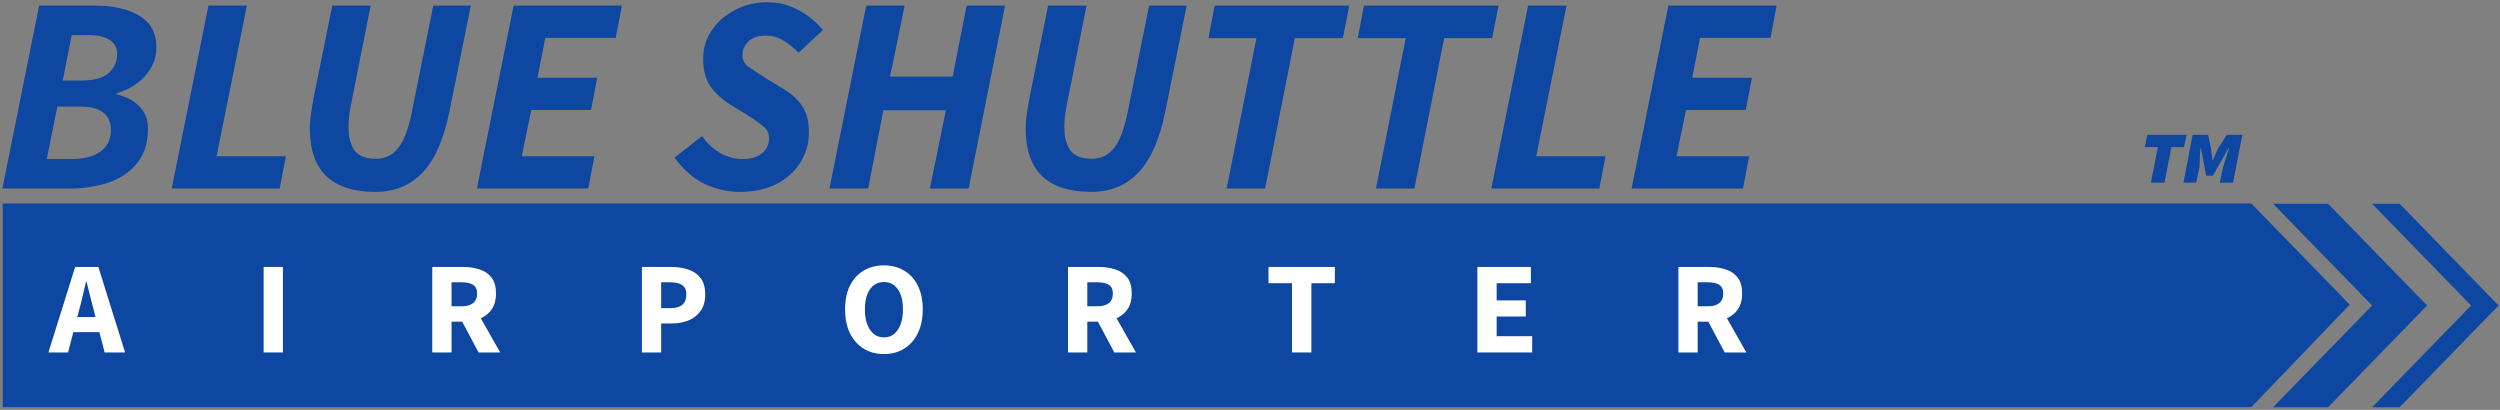
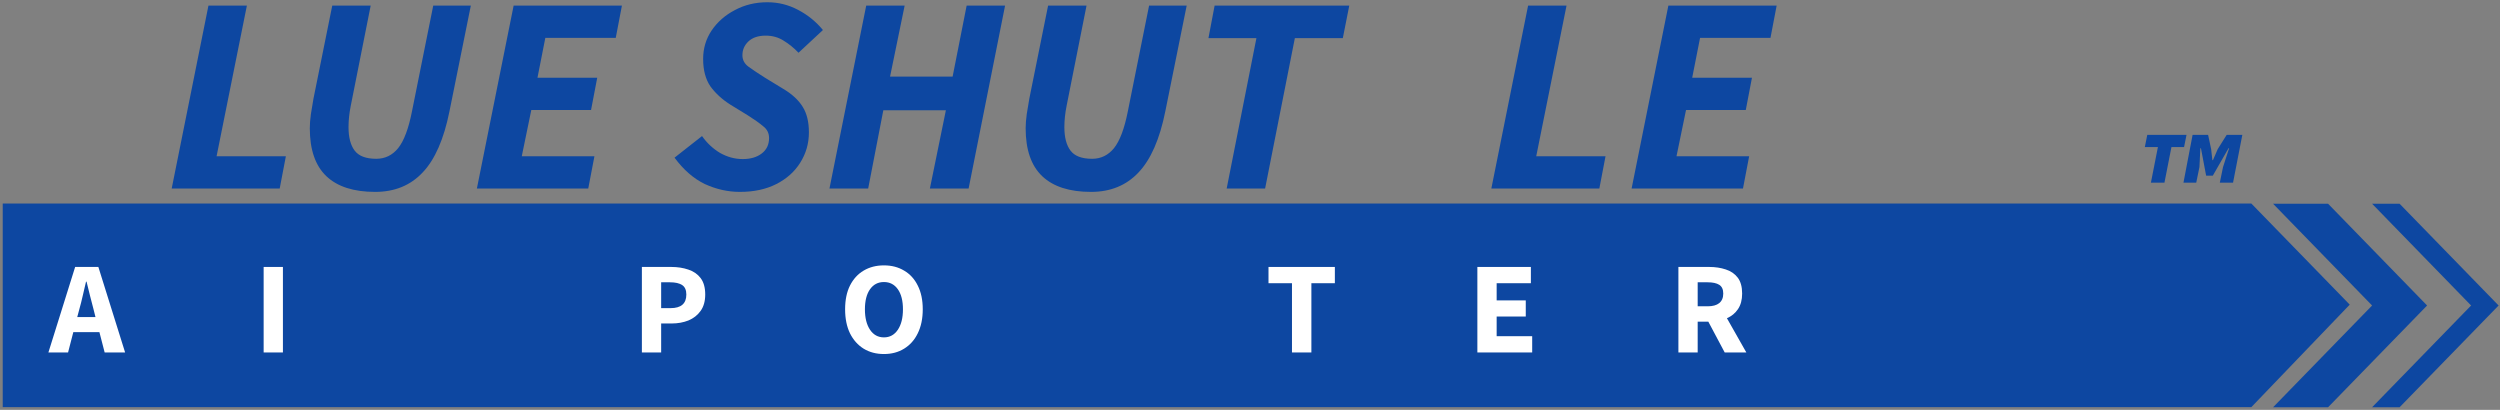
<svg xmlns="http://www.w3.org/2000/svg" width="915" height="150" viewBox="0 0 915 150" fill="none">
  <rect x="0" y="0" width="915" height="150" fill="#808080" stroke="none" />
  <path d="M860 111.5L824 74.5H1V149H824L860 111.5Z" fill="#0D47A1" />
  <path fill-rule="evenodd" clip-rule="evenodd" d="M831.944 74.569H852.077L888.315 111.813L852.077 149.058H831.944L868.183 111.813L831.944 74.569Z" fill="#0D47A1" />
  <path fill-rule="evenodd" clip-rule="evenodd" d="M868.183 74.569H878.249L914.487 111.813L878.249 149.058H868.183L904.421 111.813L868.183 74.569Z" fill="#0D47A1" />
-   <path d="M0.875 69L14.325 2.056H34.758C41.466 2.056 46.873 3.288 50.98 5.752C55.156 8.217 57.243 12.084 57.243 17.355C57.243 21.188 55.908 24.61 53.239 27.622C50.638 30.634 47.147 32.79 42.766 34.091L42.561 34.501C46.257 35.391 49.098 36.897 51.083 39.019C53.136 41.072 54.163 43.742 54.163 47.028C54.163 52.23 52.828 56.474 50.159 59.759C47.558 62.976 44.067 65.338 39.686 66.844C35.305 68.281 30.479 69 25.209 69H0.875ZM22.95 29.47H29.624C34.278 29.47 37.632 28.58 39.686 26.801C41.808 25.021 42.869 22.66 42.869 19.716C42.869 17.526 41.979 15.849 40.199 14.685C38.488 13.453 35.819 12.837 32.191 12.837H26.235L22.95 29.47ZM17.098 58.219H25.825C30.616 58.219 34.278 57.295 36.811 55.447C39.344 53.599 40.61 50.964 40.61 47.541C40.61 44.803 39.686 42.715 37.838 41.278C36.058 39.772 33.354 39.019 29.727 39.019H20.999L17.098 58.219Z" fill="#0D47A1" />
  <path d="M62.841 69L76.291 2.056H90.357L79.269 57.192H104.629L102.37 69H62.841Z" fill="#0D47A1" />
  <path d="M137.312 70.232C129.44 70.232 123.485 68.316 119.446 64.482C115.408 60.649 113.389 54.797 113.389 46.925C113.389 45.419 113.526 43.674 113.799 41.689C114.142 39.703 114.45 37.855 114.723 36.144L121.603 2.056H135.669L128.379 38.711C128.105 40.08 127.9 41.415 127.763 42.715C127.626 44.016 127.558 45.282 127.558 46.514C127.558 50.279 128.311 53.154 129.817 55.139C131.322 57.124 133.958 58.117 137.722 58.117C140.94 58.117 143.609 56.816 145.731 54.215C147.853 51.545 149.53 47.096 150.762 40.867L158.565 2.056H172.324L164.521 40.662C162.467 50.929 159.181 58.425 154.664 63.148C150.215 67.871 144.431 70.232 137.312 70.232Z" fill="#0D47A1" />
  <path d="M174.539 69L187.99 2.056H227.622L225.363 13.864H199.592L196.717 28.444H218.587L216.328 40.251H194.458L190.967 57.192H217.56L215.301 69H174.539Z" fill="#0D47A1" />
  <path d="M270.801 70.232C266.42 70.232 262.142 69.274 257.966 67.357C253.859 65.372 250.163 62.155 246.878 57.706L256.94 49.8C258.719 52.333 260.91 54.386 263.511 55.96C266.18 57.466 268.953 58.219 271.828 58.219C274.702 58.219 277.03 57.535 278.809 56.166C280.589 54.797 281.479 52.914 281.479 50.519C281.479 48.739 280.76 47.301 279.323 46.206C277.954 45.043 276.071 43.708 273.676 42.202L267.31 38.3C264.298 36.384 261.868 34.159 260.02 31.626C258.24 29.025 257.35 25.671 257.35 21.564C257.35 17.731 258.377 14.274 260.431 11.194C262.553 8.046 265.393 5.547 268.953 3.699C272.512 1.782 276.482 0.824 280.863 0.824C284.833 0.824 288.564 1.748 292.054 3.596C295.614 5.444 298.66 7.909 301.192 10.989L292.26 19.305C290.549 17.526 288.735 16.054 286.818 14.89C284.901 13.658 282.711 13.042 280.247 13.042C277.509 13.042 275.387 13.761 273.881 15.198C272.444 16.567 271.725 18.244 271.725 20.23C271.725 21.941 272.478 23.344 273.984 24.439C275.49 25.534 277.543 26.903 280.144 28.546L286.715 32.55C289.933 34.467 292.294 36.657 293.8 39.122C295.306 41.517 296.059 44.632 296.059 48.465C296.059 52.504 294.998 56.2 292.876 59.554C290.822 62.84 287.913 65.441 284.149 67.357C280.384 69.274 275.935 70.232 270.801 70.232Z" fill="#0D47A1" />
  <path d="M303.584 69L317.035 2.056H331.101L325.762 28.033H348.659L353.792 2.056H367.859L354.511 69H340.342L346.194 40.354H323.298L317.754 69H303.584Z" fill="#0D47A1" />
  <path d="M399.313 70.232C391.441 70.232 385.486 68.316 381.447 64.482C377.409 60.649 375.389 54.797 375.389 46.925C375.389 45.419 375.526 43.674 375.8 41.689C376.142 39.703 376.45 37.855 376.724 36.144L383.603 2.056H397.67L390.38 38.711C390.106 40.08 389.901 41.415 389.764 42.715C389.627 44.016 389.558 45.282 389.558 46.514C389.558 50.279 390.311 53.154 391.817 55.139C393.323 57.124 395.958 58.117 399.723 58.117C402.94 58.117 405.61 56.816 407.732 54.215C409.854 51.545 411.531 47.096 412.763 40.867L420.566 2.056H434.325L426.521 40.662C424.468 50.929 421.182 58.425 416.665 63.148C412.215 67.871 406.431 70.232 399.313 70.232Z" fill="#0D47A1" />
  <path d="M448.964 69L459.847 13.966H442.29L444.549 2.056H493.832L491.471 13.966H473.914L463.03 69H448.964Z" fill="#0D47A1" />
-   <path d="M503.61 69L514.493 13.966H496.936L499.195 2.056H548.479L546.117 13.966H528.56L517.676 69H503.61Z" fill="#0D47A1" />
  <path d="M545.832 69L559.283 2.056H573.349L562.26 57.192H587.621L585.362 69H545.832Z" fill="#0D47A1" />
  <path d="M597.17 69L610.62 2.056H650.252L647.994 13.864H622.222L619.347 28.444H641.217L638.958 40.251H617.089L613.598 57.192H640.19L637.931 69H597.17Z" fill="#0D47A1" />
  <path d="M787.235 66.847L789.796 53.821H785.008L785.899 49.367H800.262L799.371 53.821H794.751L792.19 66.847H787.235ZM799.148 66.847L802.489 49.367H808.167L809.28 54.6L809.726 58.608H809.948L811.674 54.6L814.959 49.367H820.693L817.297 66.847H812.454L813.623 61.169L815.849 54.266H815.627L809.893 64.287H807.443L805.55 54.266H805.328L804.994 61.169L803.825 66.847H799.148Z" fill="#0D47A1" />
  <path d="M29.04 113.16L28.272 116.04H34.944L34.224 113.16C33.808 111.592 33.376 109.928 32.928 108.168C32.512 106.408 32.096 104.712 31.68 103.08H31.488C31.104 104.744 30.704 106.456 30.288 108.216C29.904 109.944 29.488 111.592 29.04 113.16ZM17.712 129L27.504 97.704H36L45.792 129H38.304L36.384 121.56H26.832L24.912 129H17.712Z" fill="white" />
  <path d="M96.492 129V97.704H103.548V129H96.492Z" fill="white" />
-   <path d="M158.209 129V97.704H169.489C171.697 97.704 173.713 98.008 175.537 98.616C177.361 99.192 178.817 100.184 179.905 101.592C180.993 103 181.537 104.952 181.537 107.448C181.537 109.752 181.025 111.656 180.001 113.16C179.009 114.632 177.665 115.736 175.969 116.472L183.073 129H175.153L169.153 117.72H165.265V129H158.209ZM165.265 112.104H168.913C170.769 112.104 172.177 111.72 173.137 110.952C174.129 110.152 174.625 108.984 174.625 107.448C174.625 105.912 174.129 104.84 173.137 104.232C172.177 103.624 170.769 103.32 168.913 103.32H165.265V112.104Z" fill="white" />
  <path d="M234.927 129V97.704H245.679C247.983 97.704 250.063 98.024 251.919 98.664C253.807 99.272 255.311 100.312 256.431 101.784C257.551 103.256 258.111 105.256 258.111 107.784C258.111 110.216 257.551 112.216 256.431 113.784C255.311 115.352 253.823 116.52 251.967 117.288C250.111 118.024 248.079 118.392 245.871 118.392H241.983V129H234.927ZM241.983 112.776H245.439C249.279 112.776 251.199 111.112 251.199 107.784C251.199 106.152 250.687 105 249.663 104.328C248.639 103.656 247.167 103.32 245.247 103.32H241.983V112.776Z" fill="white" />
  <path d="M323.52 129.576C320.704 129.576 318.224 128.92 316.08 127.608C313.968 126.296 312.304 124.424 311.088 121.992C309.904 119.528 309.312 116.6 309.312 113.208C309.312 109.784 309.904 106.888 311.088 104.52C312.304 102.12 313.968 100.296 316.08 99.048C318.224 97.768 320.704 97.128 323.52 97.128C326.336 97.128 328.8 97.768 330.912 99.048C333.056 100.296 334.72 102.12 335.904 104.52C337.12 106.92 337.728 109.816 337.728 113.208C337.728 116.6 337.12 119.528 335.904 121.992C334.72 124.424 333.056 126.296 330.912 127.608C328.8 128.92 326.336 129.576 323.52 129.576ZM323.52 123.48C325.664 123.48 327.36 122.552 328.608 120.696C329.856 118.84 330.48 116.344 330.48 113.208C330.48 110.072 329.856 107.624 328.608 105.864C327.36 104.104 325.664 103.224 323.52 103.224C321.376 103.224 319.68 104.104 318.432 105.864C317.184 107.624 316.56 110.072 316.56 113.208C316.56 116.344 317.184 118.84 318.432 120.696C319.68 122.552 321.376 123.48 323.52 123.48Z" fill="white" />
-   <path d="M390.893 129V97.704H402.173C404.381 97.704 406.397 98.008 408.221 98.616C410.045 99.192 411.501 100.184 412.589 101.592C413.677 103 414.221 104.952 414.221 107.448C414.221 109.752 413.709 111.656 412.685 113.16C411.693 114.632 410.349 115.736 408.653 116.472L415.757 129H407.837L401.837 117.72H397.949V129H390.893ZM397.949 112.104H401.597C403.453 112.104 404.861 111.72 405.821 110.952C406.813 110.152 407.309 108.984 407.309 107.448C407.309 105.912 406.813 104.84 405.821 104.232C404.861 103.624 403.453 103.32 401.597 103.32H397.949V112.104Z" fill="white" />
  <path d="M472.863 129V103.656H464.271V97.704H488.559V103.656H479.967V129H472.863Z" fill="white" />
  <path d="M540.718 129V97.704H560.302V103.656H547.774V109.944H558.43V115.848H547.774V123.048H560.782V129H540.718Z" fill="white" />
  <path d="M614.295 129V97.704H625.575C627.783 97.704 629.799 98.008 631.623 98.616C633.447 99.192 634.903 100.184 635.991 101.592C637.079 103 637.623 104.952 637.623 107.448C637.623 109.752 637.111 111.656 636.087 113.16C635.095 114.632 633.751 115.736 632.055 116.472L639.159 129H631.239L625.239 117.72H621.351V129H614.295ZM621.351 112.104H624.999C626.855 112.104 628.263 111.72 629.223 110.952C630.215 110.152 630.711 108.984 630.711 107.448C630.711 105.912 630.215 104.84 629.223 104.232C628.263 103.624 626.855 103.32 624.999 103.32H621.351V112.104Z" fill="white" />
</svg>